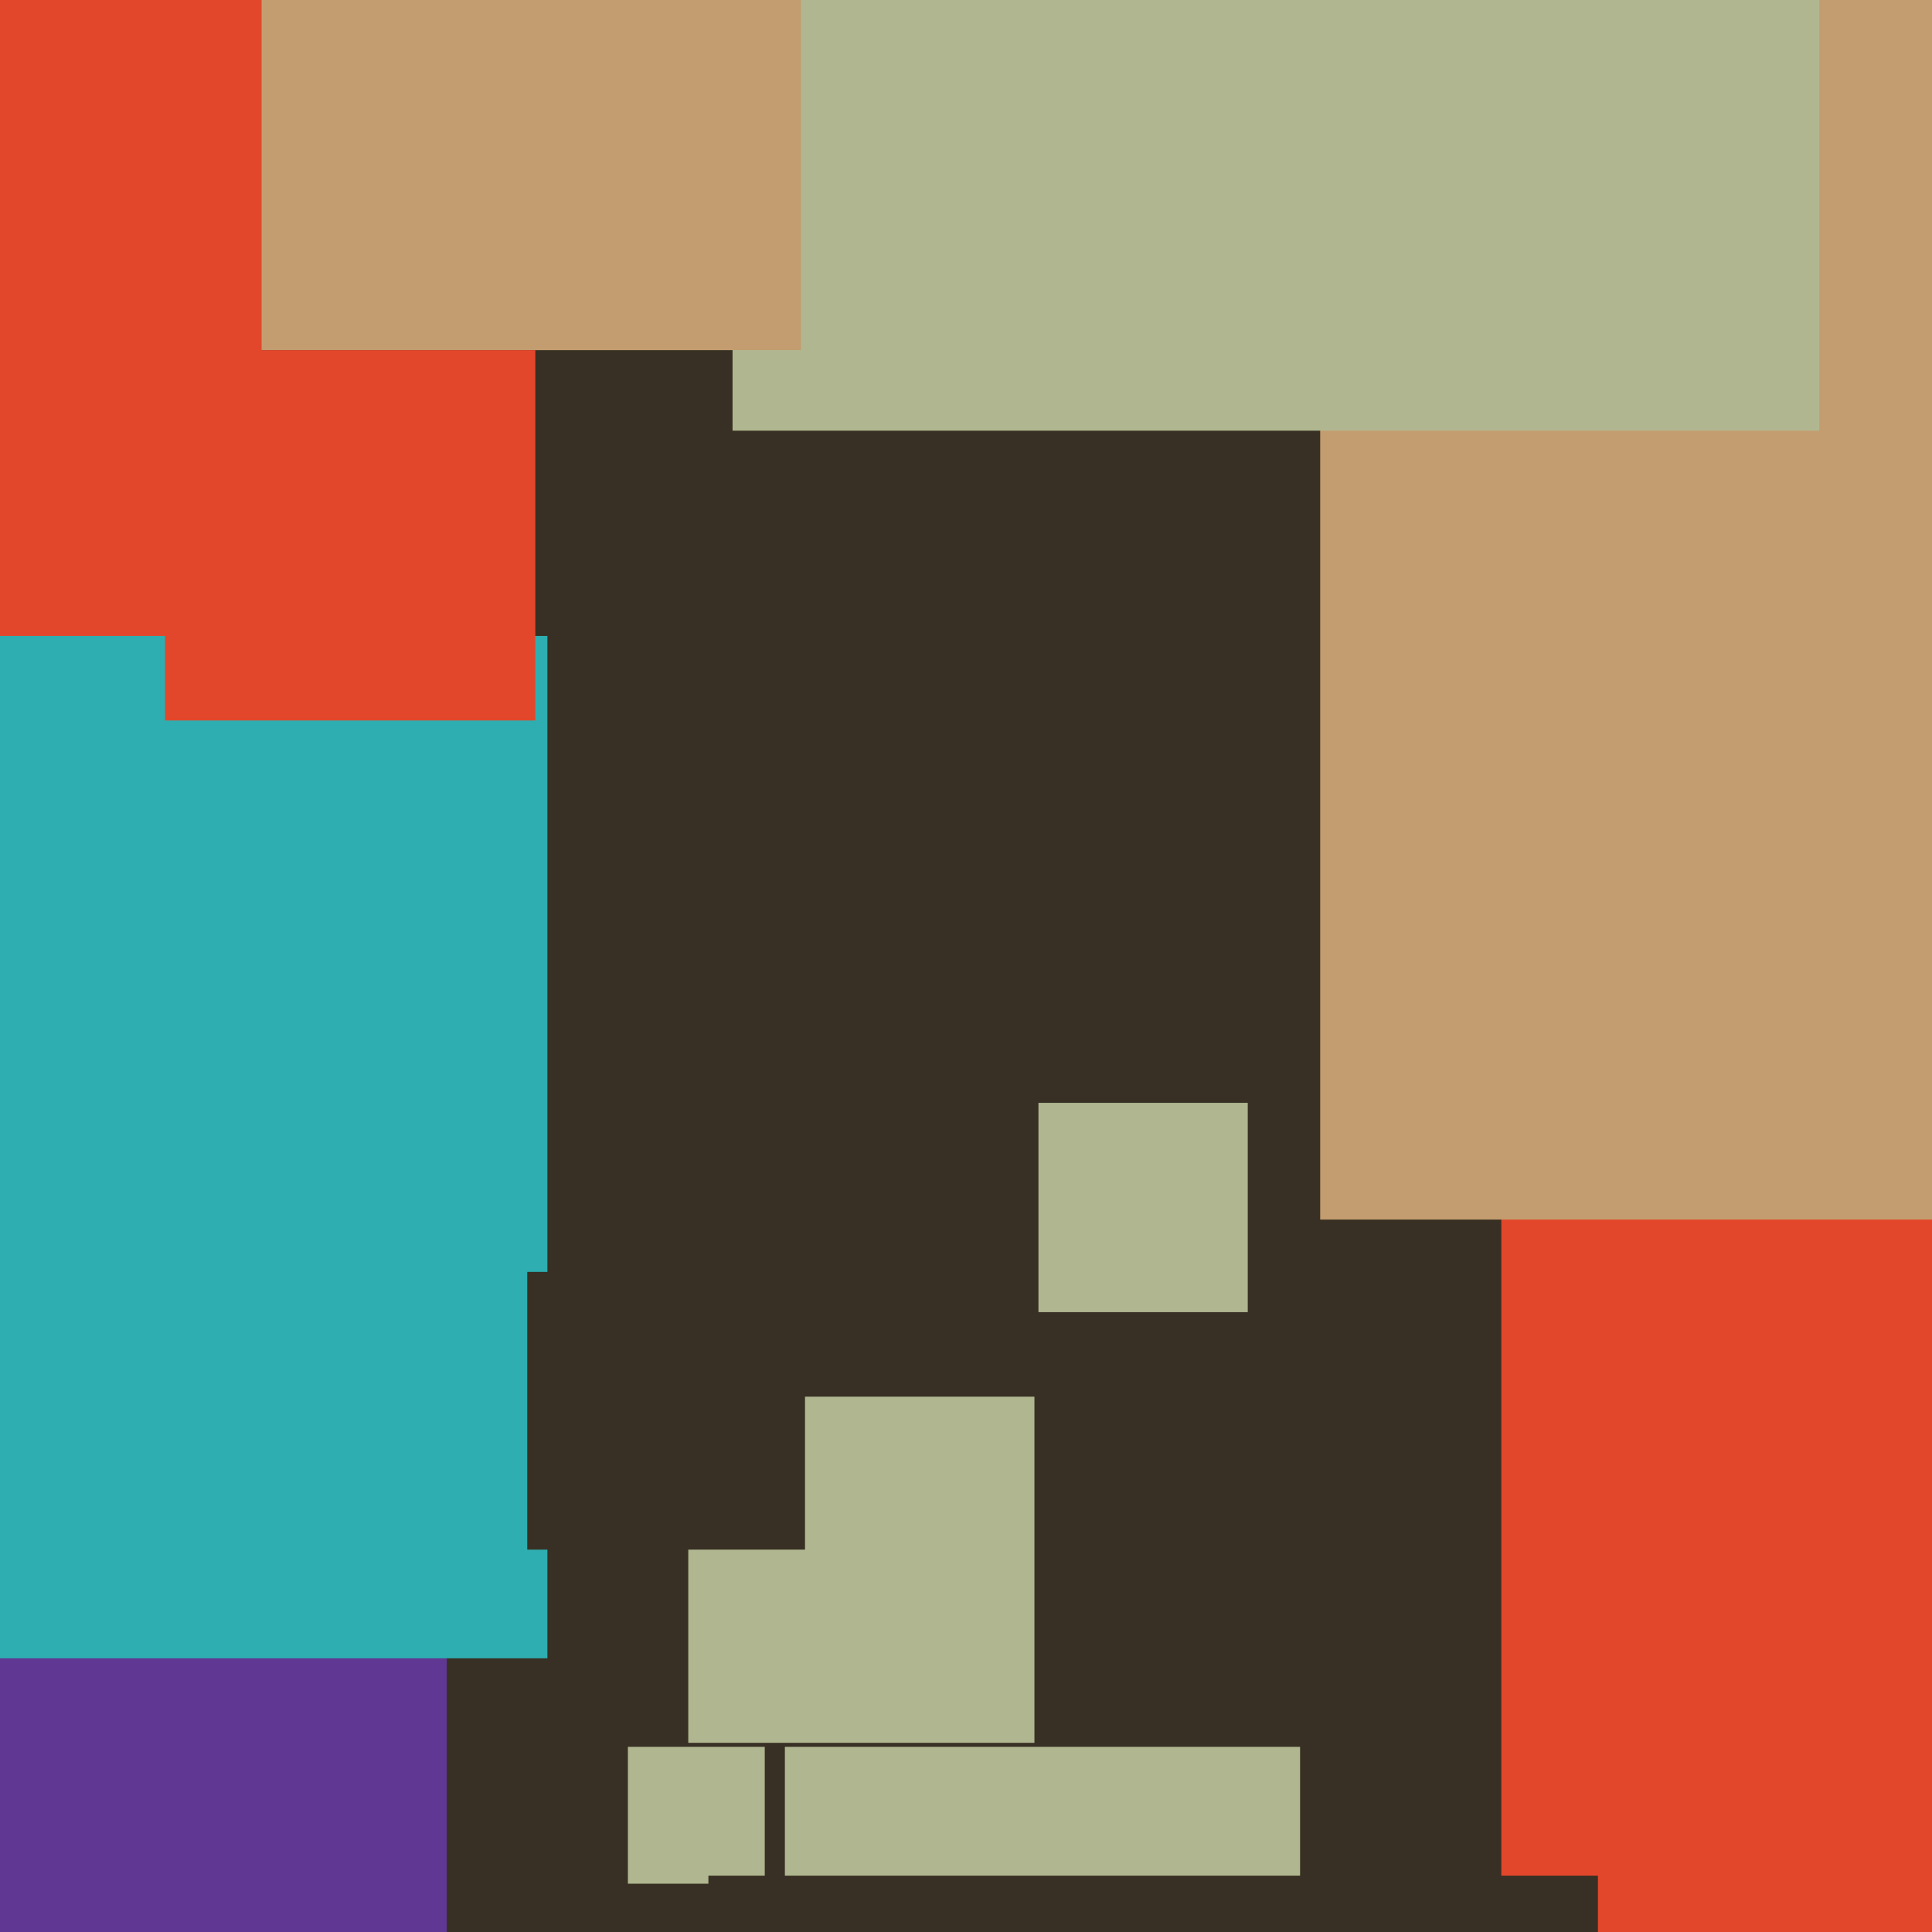
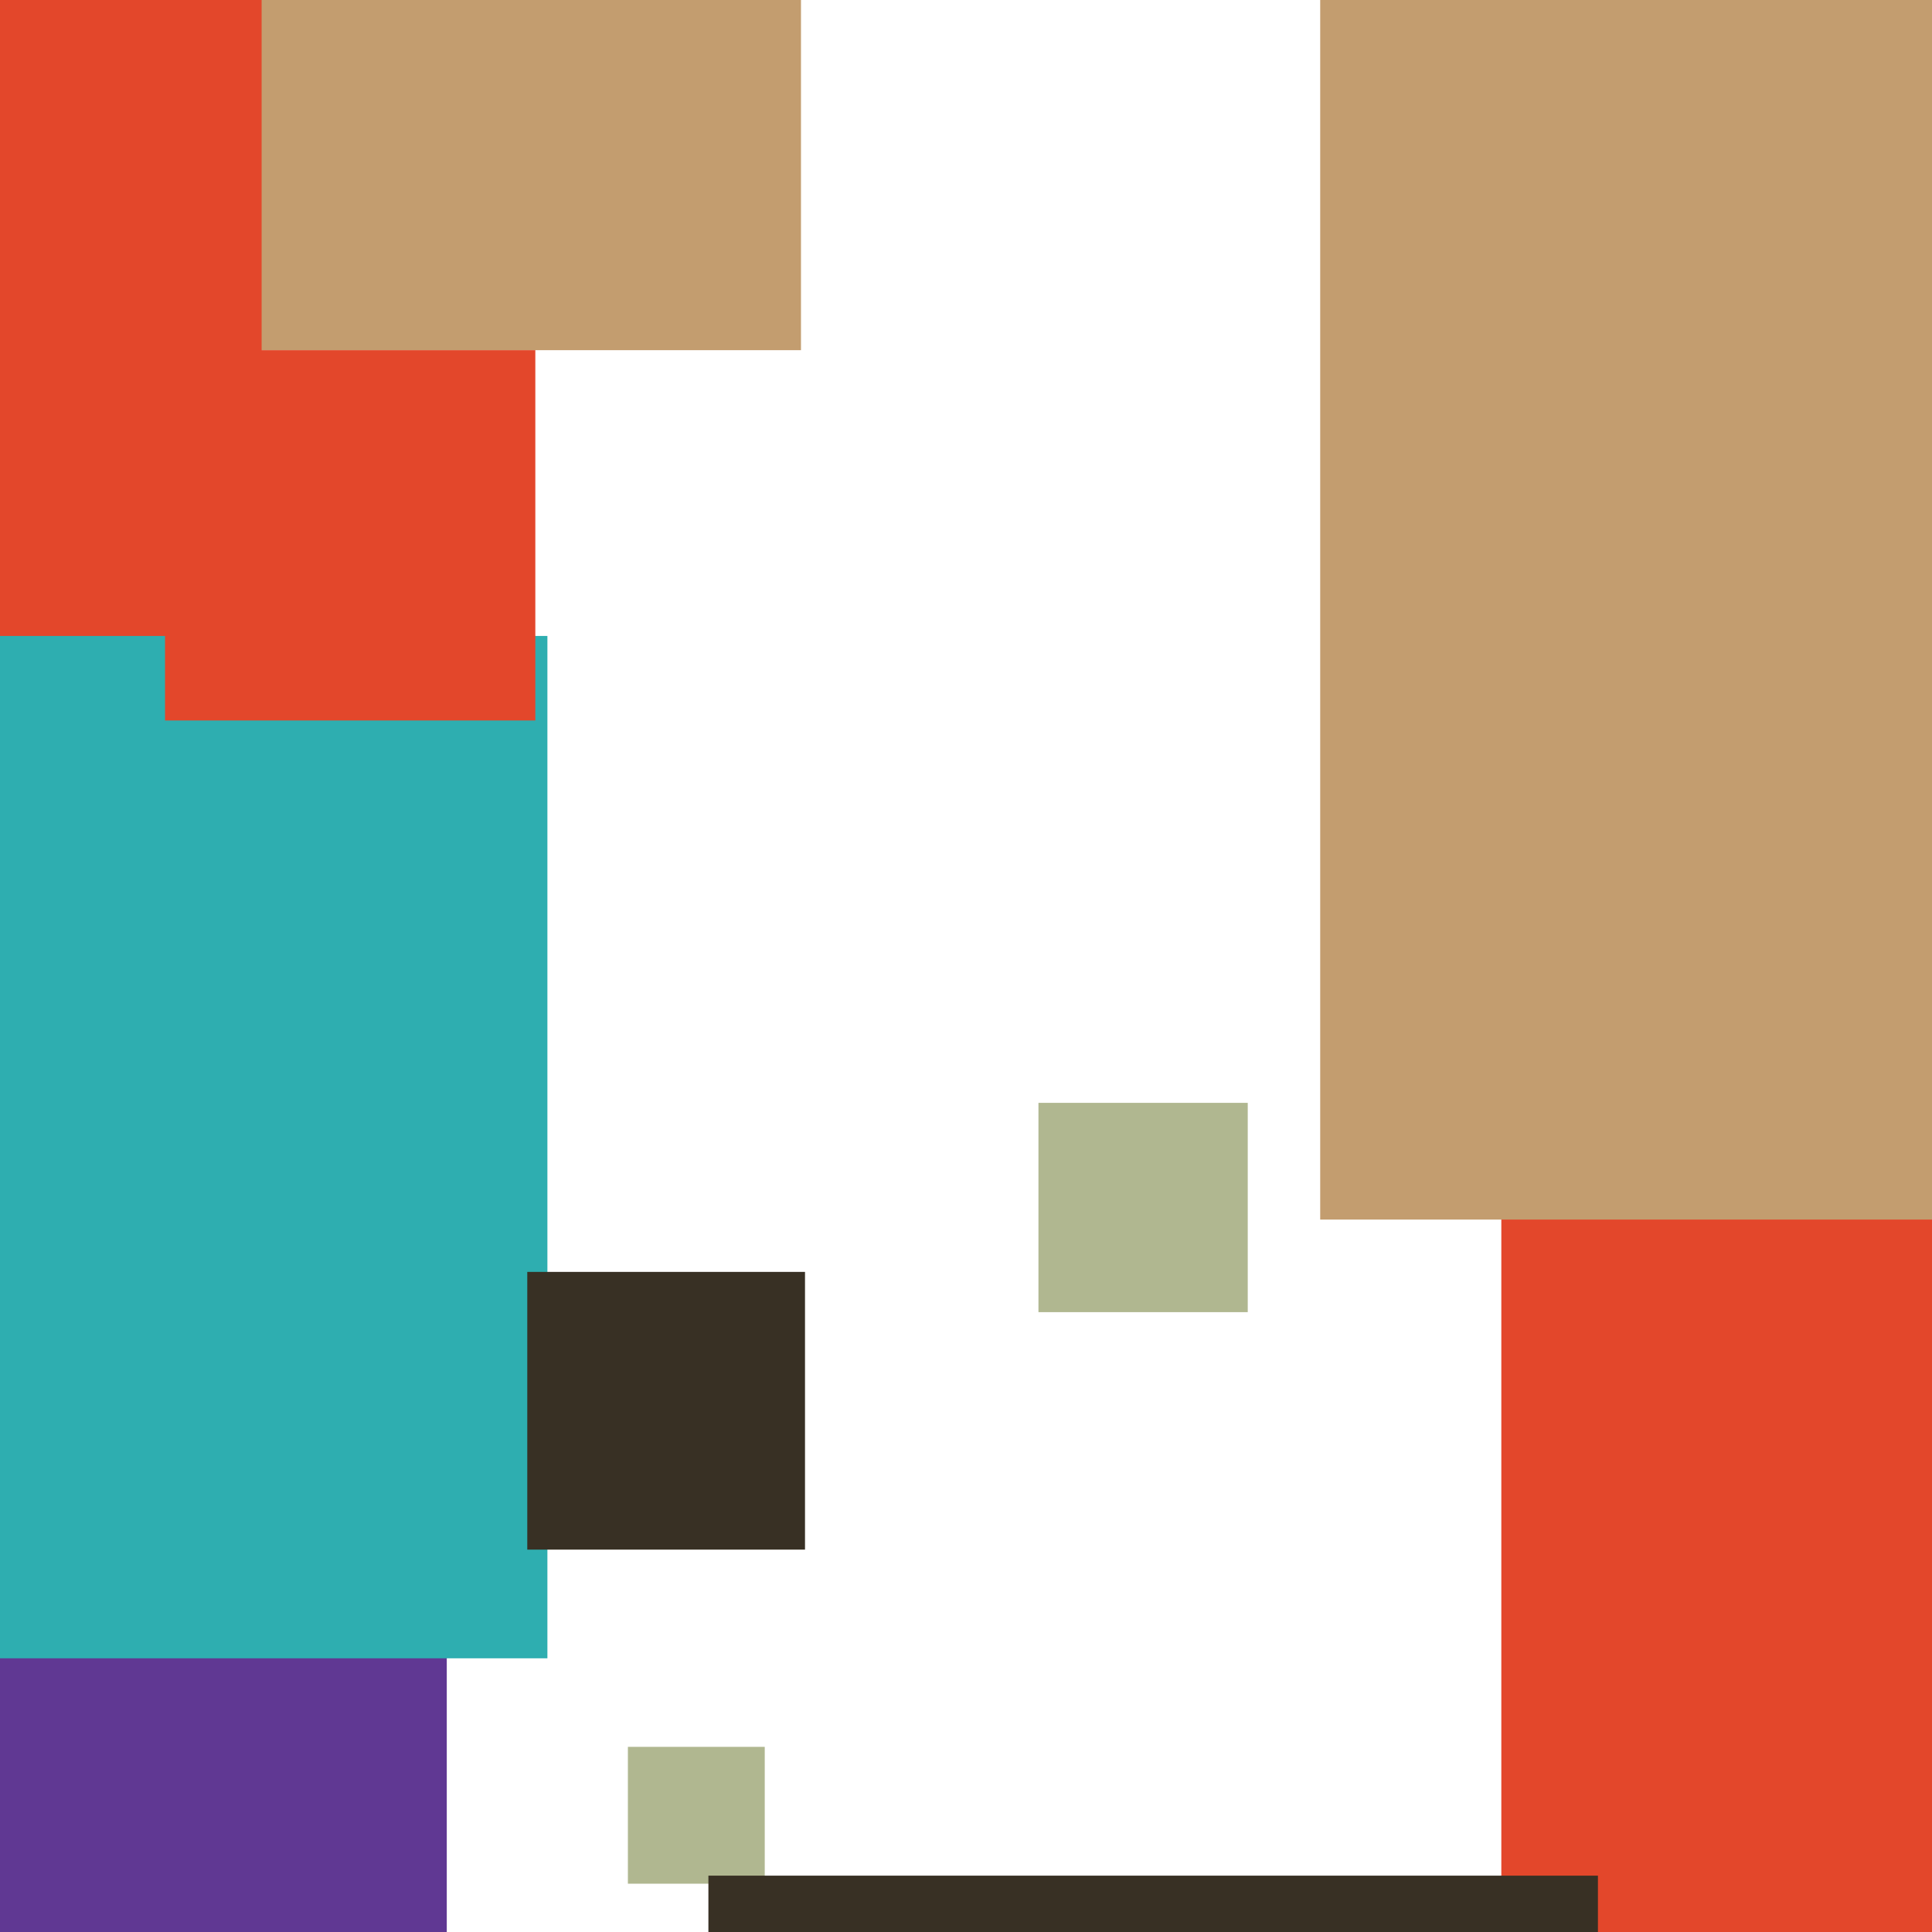
<svg xmlns="http://www.w3.org/2000/svg" width="480px" height="480px">
-   <rect width="480" height="480" fill="rgb(56,48,36)" />
-   <rect x="195" y="434" width="128" height="128" fill="rgb(176,183,144)" />
  <rect x="373" y="147" width="341" height="341" fill="rgb(227,71,43)" />
  <rect x="328" y="-69" width="372" height="372" fill="rgb(195,157,111)" />
  <rect x="258" y="274" width="52" height="52" fill="rgb(176,183,144)" />
-   <rect x="182" y="-163" width="270" height="270" fill="rgb(176,183,144)" />
  <rect x="156" y="434" width="34" height="34" fill="rgb(176,183,144)" />
  <rect x="176" y="466" width="221" height="221" fill="rgb(56,48,36)" />
  <rect x="-253" y="281" width="364" height="364" fill="rgb(96,56,147)" />
  <rect x="59" y="-53" width="140" height="140" fill="rgb(195,157,111)" />
  <rect x="-144" y="-33" width="209" height="209" fill="rgb(227,71,43)" />
-   <rect x="171" y="347" width="86" height="86" fill="rgb(176,183,144)" />
  <rect x="-118" y="158" width="254" height="254" fill="rgb(46,174,176)" />
  <rect x="131" y="316" width="69" height="69" fill="rgb(56,48,36)" />
  <rect x="41" y="87" width="92" height="92" fill="rgb(227,71,43)" />
</svg>